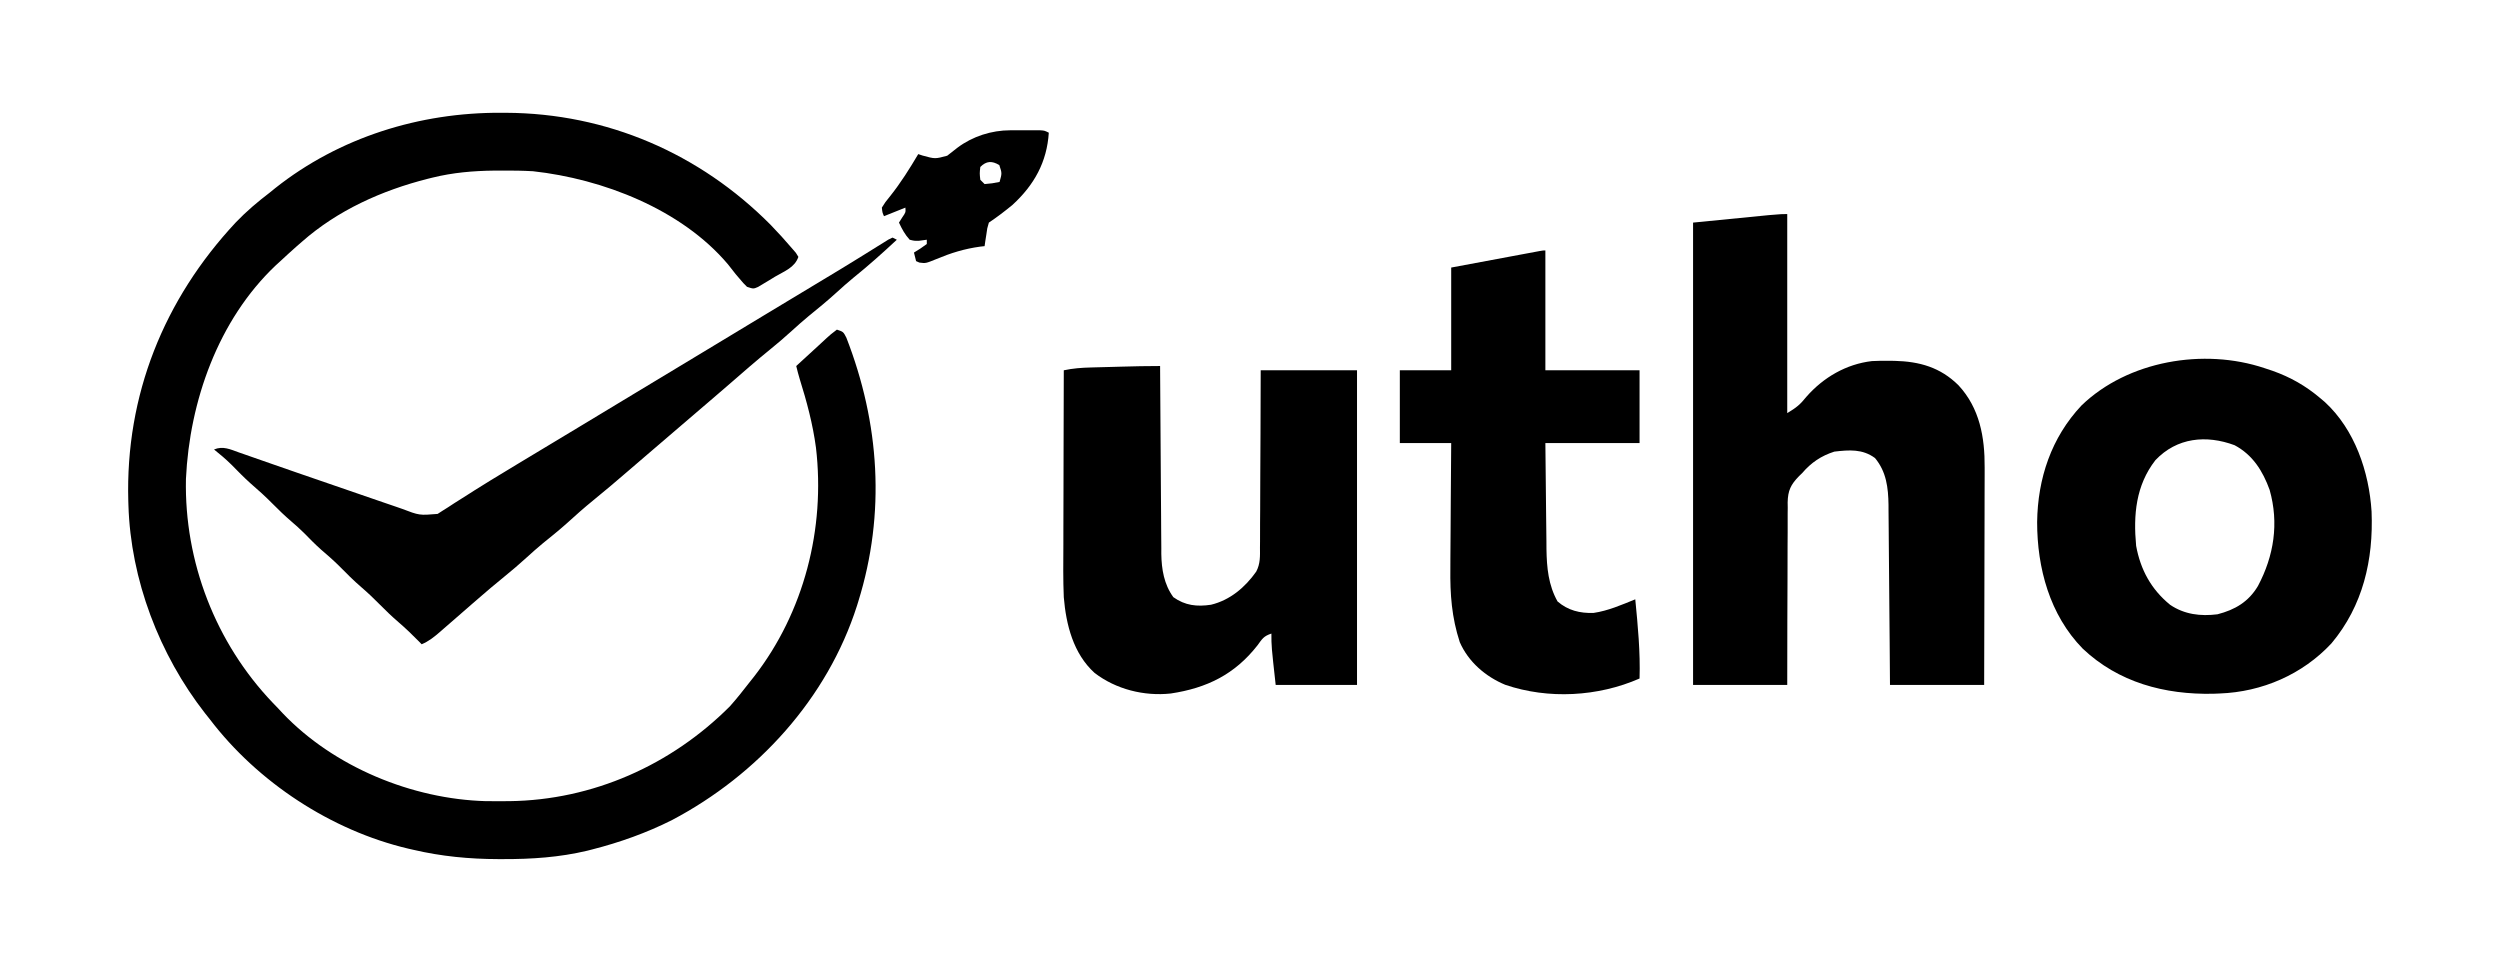
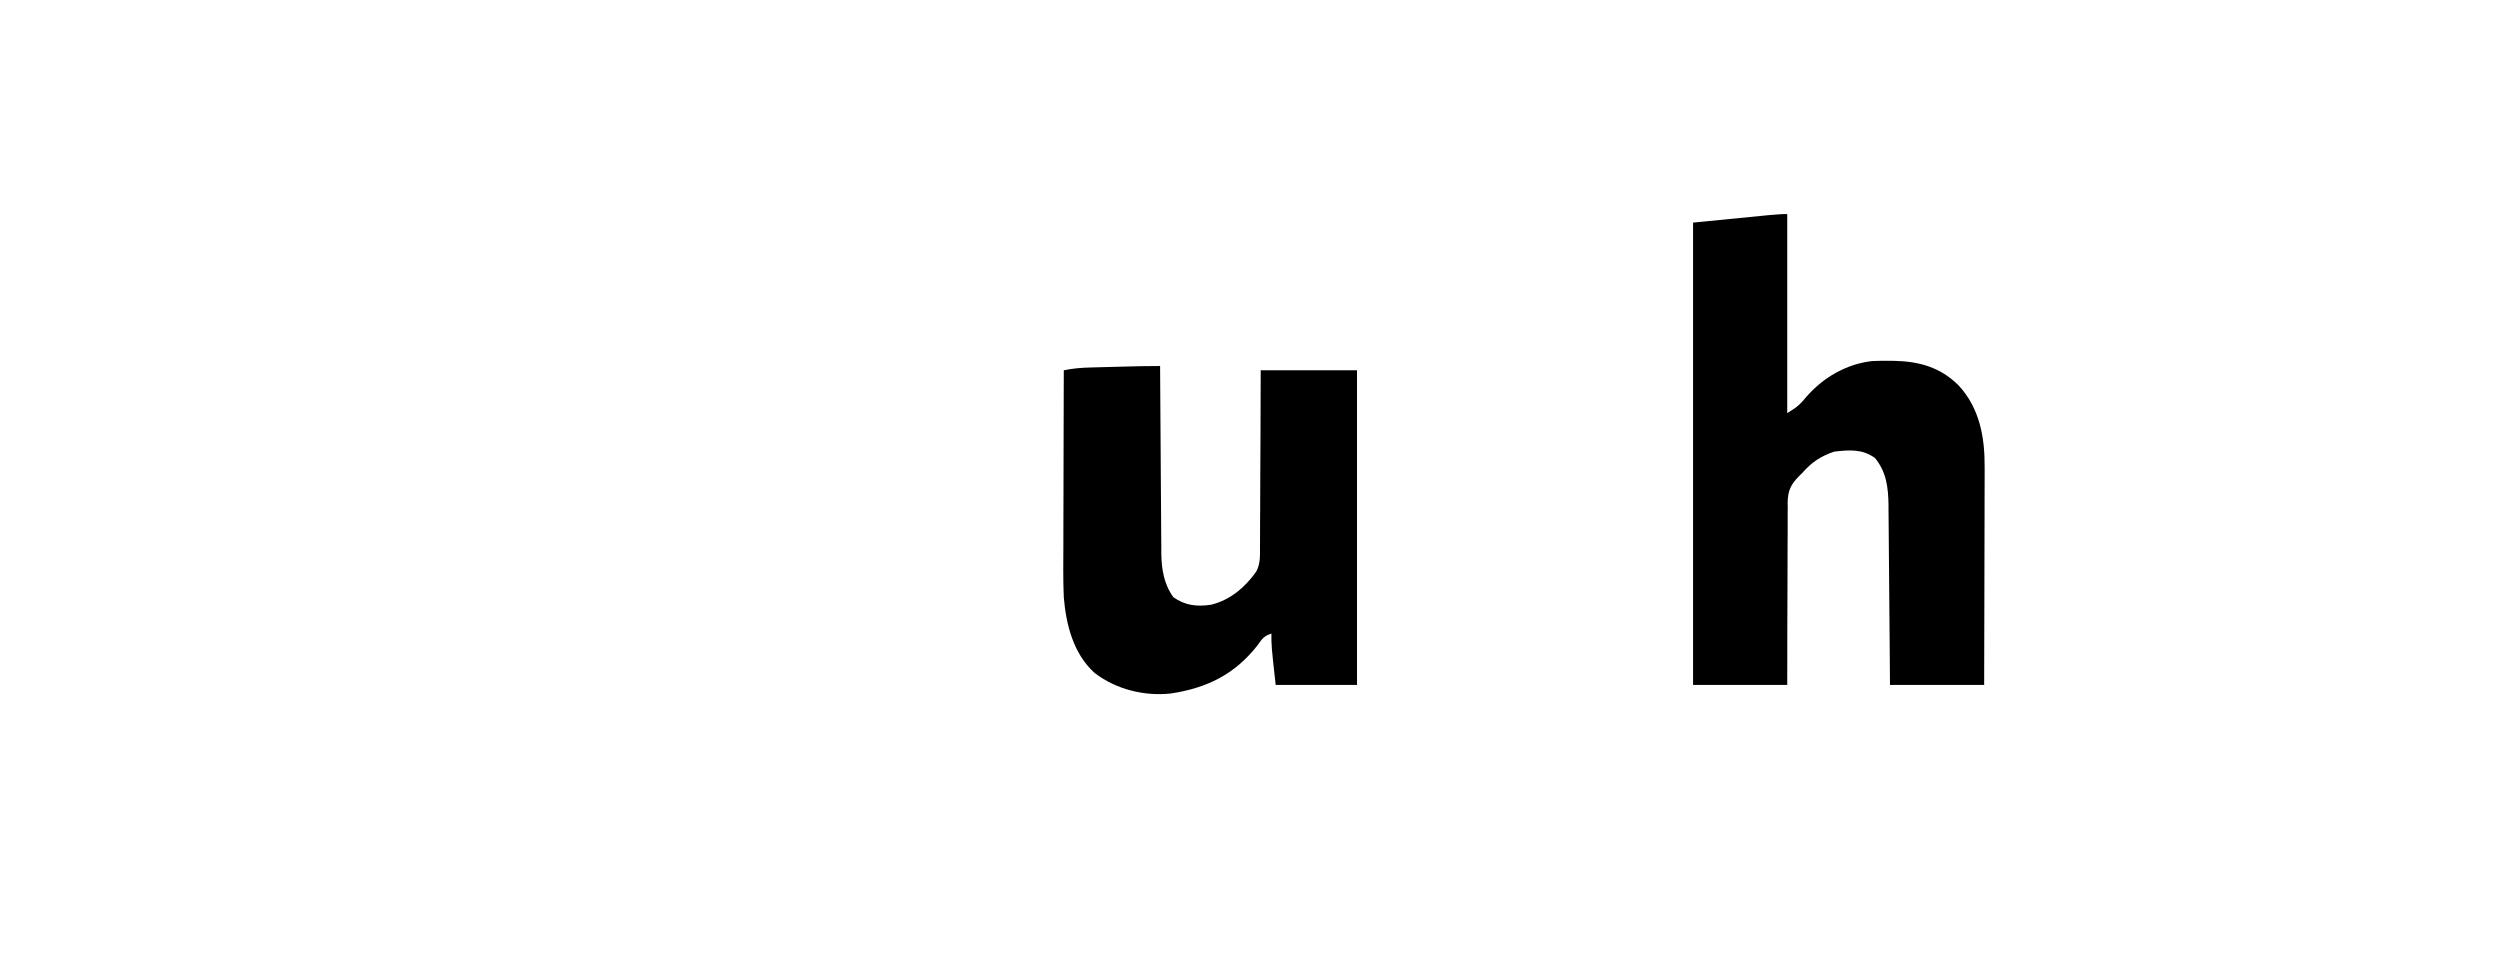
<svg xmlns="http://www.w3.org/2000/svg" version="1.1" viewBox="0 0 1168 454">
-   <path d="M0 0 C0.769 0.002 1.539 0.005 2.332 0.008 C49.411 0.242 92.695 18.925 125.875 52.312 C129.32 55.88 132.659 59.537 135.875 63.312 C136.481 64.014 137.087 64.715 137.711 65.438 C138.095 66.056 138.479 66.675 138.875 67.312 C137.208 72.313 132.385 73.967 128 76.562 C127.076 77.13 126.151 77.697 125.199 78.281 C124.311 78.812 123.423 79.343 122.508 79.891 C121.692 80.38 120.876 80.868 120.036 81.372 C117.875 82.312 117.875 82.312 114.875 81.312 C113.191 79.641 113.191 79.641 111.438 77.562 C110.819 76.837 110.2 76.111 109.562 75.363 C108.32 73.853 107.117 72.31 105.938 70.75 C84.197 45.057 47.423 30.884 14.875 27.312 C10.121 27.036 5.387 26.978 0.625 27 C-0.64 27.005 -1.905 27.01 -3.208 27.015 C-13.111 27.138 -22.509 27.941 -32.125 30.312 C-32.824 30.484 -33.524 30.656 -34.245 30.833 C-55.741 36.296 -76.388 45.545 -93.125 60.312 C-93.953 61.032 -94.78 61.751 -95.633 62.492 C-98.165 64.73 -100.651 67.01 -103.125 69.312 C-103.865 69.987 -104.605 70.661 -105.367 71.355 C-132.217 96.819 -145.556 134.801 -147.254 171.066 C-148.062 209.791 -133.392 247.684 -106.703 275.641 C-105.427 276.963 -105.427 276.963 -104.125 278.312 C-103.46 279.029 -102.795 279.746 -102.109 280.484 C-78.165 305.636 -41.572 320.671 -7.082 321.613 C-4.701 321.633 -2.319 321.636 0.062 321.625 C1.325 321.62 2.587 321.615 3.888 321.61 C42.749 321.127 79.431 304.803 106.875 277.312 C110.034 273.762 112.972 270.074 115.875 266.312 C116.628 265.364 117.381 264.415 118.156 263.438 C141.543 233.323 151.509 194.253 147.1 156.504 C145.634 145.482 142.809 134.958 139.492 124.361 C138.888 122.357 138.366 120.347 137.875 118.312 C141.366 115.091 144.866 111.879 148.379 108.681 C149.635 107.532 150.881 106.373 152.125 105.211 C153.938 103.562 153.938 103.562 156.875 101.312 C159.875 102.312 159.875 102.312 161.305 105.094 C176.828 145.034 179.706 187.049 166.875 228.312 C166.671 228.973 166.466 229.634 166.256 230.315 C152.417 273.657 119.791 309.357 79.911 330.408 C68.02 336.411 55.395 340.903 42.5 344.188 C41.753 344.379 41.007 344.57 40.238 344.766 C27.237 347.862 14.24 348.722 0.938 348.688 C0.179 348.687 -0.579 348.687 -1.36 348.687 C-14.915 348.649 -27.896 347.416 -41.125 344.312 C-41.878 344.141 -42.63 343.97 -43.406 343.793 C-79.423 335.29 -113.748 312.741 -136.125 283.312 C-136.849 282.404 -137.574 281.495 -138.32 280.559 C-159.692 253.192 -173.089 218.146 -174.125 183.312 C-174.145 182.675 -174.166 182.037 -174.187 181.38 C-175.566 131.928 -157.566 87.199 -123.964 51.221 C-119.054 46.091 -113.773 41.616 -108.125 37.312 C-107.263 36.611 -106.4 35.91 -105.512 35.188 C-75.531 11.441 -37.967 -0.197 0 0 Z " fill="currentColor" transform="translate(234.125,52.688)" />
  <path d="M0 0 C0 30.69 0 61.38 0 93 C4.345 90.393 5.999 89.046 9 85.312 C16.902 76.319 27.569 70.099 39.559 68.702 C42.152 68.564 44.716 68.532 47.312 68.562 C48.684 68.575 48.684 68.575 50.083 68.588 C61.817 68.879 71.507 71.593 80 80 C89.914 90.691 92.326 104.298 92.227 118.395 C92.227 119.498 92.228 120.602 92.228 121.739 C92.227 125.358 92.211 128.978 92.195 132.598 C92.192 135.118 92.189 137.639 92.187 140.16 C92.18 146.099 92.164 152.037 92.144 157.976 C92.122 164.743 92.111 171.51 92.101 178.277 C92.08 192.184 92.043 206.092 92 220 C77.48 220 62.96 220 48 220 C47.951 213.535 47.902 207.071 47.852 200.41 C47.816 196.304 47.78 192.198 47.742 188.092 C47.682 181.581 47.624 175.07 47.578 168.558 C47.541 163.306 47.495 158.054 47.442 152.802 C47.423 150.803 47.408 148.804 47.397 146.804 C47.38 143.995 47.351 141.185 47.319 138.375 C47.317 137.557 47.315 136.738 47.312 135.895 C47.197 127.831 46.312 120.375 41 114 C35.151 109.696 28.974 110.187 22 111 C15.862 112.968 11.2 116.1 7 121 C6.255 121.724 6.255 121.724 5.495 122.463 C1.641 126.406 0.307 129.203 0.19 134.709 C0.202 135.544 0.214 136.38 0.227 137.24 C0.216 138.138 0.206 139.037 0.195 139.962 C0.167 142.912 0.181 145.859 0.195 148.809 C0.184 150.861 0.17 152.914 0.154 154.967 C0.118 160.354 0.117 165.741 0.124 171.128 C0.126 177.6 0.082 184.072 0.046 190.544 C-0.003 200.363 0.004 210.181 0 220 C-14.52 220 -29.04 220 -44 220 C-44 148.72 -44 77.44 -44 4 C-4 0 -4 0 0 0 Z " fill="currentColor" transform="translate(835,100)" />
-   <path d="M0 0 C1.245 0.414 2.49 0.828 3.773 1.254 C12.125 4.225 19.211 8.252 26 14 C26.717 14.605 27.433 15.209 28.172 15.832 C42.142 28.693 48.836 48.379 50 67 C50.913 89.582 45.994 110.999 31.246 128.59 C17.697 143.129 -1.184 151.289 -21 152 C-21.981 152.04 -22.962 152.08 -23.973 152.121 C-46.689 152.59 -68.253 146.867 -85 131 C-100.375 115.24 -106.259 93.384 -106.249 71.908 C-105.992 51.55 -99.621 32.428 -85.535 17.449 C-63.931 -3.423 -28.453 -9.544 0 0 Z M-51 43 C-60.154 54.784 -61.346 68.585 -60 83 C-57.963 94.187 -52.96 103.346 -44.125 110.559 C-37.449 115.087 -29.903 115.992 -22 115 C-13.739 112.865 -7.474 109.16 -3.086 101.781 C4.4 87.69 6.781 72.462 2.375 56.875 C-0.844 48.017 -5.51 40.536 -14 36 C-27.224 31.097 -40.917 32.377 -51 43 Z " fill="currentColor" transform="translate(1058,172)" />
  <path d="M0 0 C0.006 1.168 0.012 2.336 0.018 3.539 C0.075 14.573 0.148 25.607 0.236 36.641 C0.28 42.313 0.32 47.985 0.346 53.657 C0.373 59.136 0.413 64.615 0.463 70.094 C0.48 72.179 0.491 74.264 0.498 76.349 C0.507 79.281 0.535 82.212 0.568 85.144 C0.566 85.996 0.565 86.849 0.563 87.727 C0.675 94.997 1.839 102.036 6.188 108 C11.711 111.928 17.231 112.513 23.773 111.535 C32.65 109.402 39.729 103.416 44.904 96.062 C46.846 92.408 46.701 88.822 46.659 84.76 C46.67 83.862 46.68 82.963 46.691 82.038 C46.72 79.089 46.714 76.141 46.707 73.191 C46.72 71.139 46.735 69.086 46.753 67.033 C46.793 61.646 46.803 56.259 46.807 50.872 C46.818 44.399 46.866 37.928 46.907 31.456 C46.966 21.637 46.979 11.819 47 2 C61.85 2 76.7 2 92 2 C92 50.51 92 99.02 92 149 C79.46 149 66.92 149 54 149 C52 131 52 131 52 125 C48.351 126.216 47.733 127.434 45.5 130.5 C34.866 144.089 21.842 150.459 5 153 C-7.486 154.358 -20.673 151.039 -30.625 143.375 C-40.545 134.384 -43.928 120.868 -45 108 C-45.354 99.855 -45.233 91.694 -45.195 83.543 C-45.192 81.185 -45.189 78.827 -45.187 76.469 C-45.179 70.303 -45.16 64.136 -45.137 57.97 C-45.117 51.662 -45.108 45.353 -45.098 39.045 C-45.076 26.697 -45.042 14.348 -45 2 C-40.742 1.088 -36.628 0.787 -32.285 0.684 C-31.552 0.663 -30.818 0.642 -30.063 0.621 C-27.729 0.556 -25.396 0.497 -23.062 0.438 C-21.498 0.394 -19.934 0.351 -18.369 0.307 C-12.245 0.139 -6.127 -0.011 0 0 Z " fill="currentColor" transform="translate(542,171)" />
-   <path d="M0 0 C0 18.48 0 36.96 0 56 C14.52 56 29.04 56 44 56 C44 67.22 44 78.44 44 90 C29.48 90 14.96 90 0 90 C0.068 97.627 0.139 105.252 0.236 112.878 C0.28 116.431 0.319 119.983 0.346 123.535 C0.378 127.624 0.433 131.712 0.488 135.801 C0.495 137.056 0.501 138.312 0.508 139.606 C0.649 148.203 1.406 156.388 5.688 164 C10.537 168.194 16.156 169.573 22.5 169.363 C29.276 168.379 35.689 165.557 42 163 C43.2 175.349 44.387 187.579 44 200 C24.595 208.505 1.397 209.803 -18.75 202.938 C-27.945 199.125 -35.978 192.223 -40 183 C-43.771 171.404 -44.55 160.691 -44.391 148.594 C-44.383 146.89 -44.377 145.187 -44.373 143.483 C-44.358 139.058 -44.319 134.633 -44.275 130.207 C-44.233 125.668 -44.215 121.129 -44.195 116.59 C-44.153 107.726 -44.083 98.863 -44 90 C-51.92 90 -59.84 90 -68 90 C-68 78.78 -68 67.56 -68 56 C-60.08 56 -52.16 56 -44 56 C-44 40.16 -44 24.32 -44 8 C-36.926 6.68 -29.851 5.36 -22.562 4 C-20.327 3.582 -18.091 3.165 -15.787 2.734 C-14.026 2.406 -12.265 2.078 -10.504 1.75 C-9.581 1.577 -8.657 1.405 -7.706 1.227 C-6.833 1.064 -5.96 0.902 -5.061 0.734 C-3.918 0.521 -3.918 0.521 -2.753 0.304 C-1 0 -1 0 0 0 Z " fill="currentColor" transform="translate(722,117)" />
-   <path d="M0 0 C0.66 0.33 1.32 0.66 2 1 C-4.613 7.175 -11.3 13.143 -18.352 18.82 C-20.973 20.978 -23.492 23.213 -26 25.5 C-30.3 29.419 -34.759 33.092 -39.281 36.75 C-41.921 38.935 -44.467 41.192 -47 43.5 C-50.32 46.523 -53.698 49.425 -57.188 52.25 C-63.627 57.465 -69.855 62.913 -76.104 68.354 C-79.079 70.936 -82.069 73.501 -85.062 76.062 C-85.636 76.553 -86.209 77.044 -86.8 77.55 C-87.955 78.539 -89.111 79.528 -90.266 80.516 C-93.179 83.009 -96.089 85.505 -99 88 C-100.167 89 -101.333 90 -102.5 91 C-103.078 91.495 -103.655 91.99 -104.25 92.5 C-106 94 -107.75 95.5 -109.5 97 C-110.078 97.495 -110.655 97.99 -111.251 98.501 C-112.415 99.498 -113.579 100.496 -114.743 101.493 C-117.701 104.027 -120.655 106.564 -123.605 109.105 C-128.938 113.696 -134.282 118.258 -139.75 122.688 C-144.125 126.237 -148.305 129.956 -152.469 133.75 C-155.978 136.869 -159.632 139.797 -163.281 142.75 C-165.921 144.935 -168.467 147.192 -171 149.5 C-174.32 152.523 -177.698 155.425 -181.188 158.25 C-185.639 161.855 -189.992 165.554 -194.312 169.312 C-194.941 169.858 -195.569 170.404 -196.217 170.967 C-198.804 173.216 -201.39 175.467 -203.972 177.722 C-205.874 179.381 -207.78 181.035 -209.688 182.688 C-210.263 183.193 -210.839 183.698 -211.433 184.218 C-214.146 186.563 -216.672 188.615 -220 190 C-220.412 189.576 -220.825 189.152 -221.25 188.715 C-224.36 185.556 -227.509 182.511 -230.875 179.625 C-233.885 177.034 -236.711 174.327 -239.5 171.5 C-242.249 168.714 -245.029 166.047 -248 163.5 C-251.792 160.25 -255.271 156.746 -258.777 153.191 C-261.427 150.579 -264.212 148.167 -267.035 145.746 C-269.817 143.274 -272.394 140.616 -275.004 137.965 C-276.921 136.078 -278.896 134.313 -280.938 132.562 C-283.928 129.993 -286.731 127.307 -289.5 124.5 C-292.859 121.095 -296.331 117.93 -299.961 114.82 C-303.07 112.045 -305.954 109.056 -308.879 106.09 C-311.464 103.543 -314.161 101.257 -317 99 C-312.862 97.242 -309.378 98.939 -305.398 100.367 C-304.629 100.633 -303.86 100.9 -303.068 101.174 C-301.386 101.758 -299.706 102.346 -298.028 102.938 C-295.345 103.886 -292.658 104.82 -289.969 105.751 C-286.077 107.099 -282.186 108.452 -278.297 109.809 C-268.281 113.298 -258.25 116.741 -248.213 120.17 C-244.913 121.3 -241.615 122.437 -238.318 123.576 C-236.272 124.276 -234.226 124.976 -232.18 125.676 C-231.252 125.998 -230.325 126.32 -229.369 126.652 C-221.056 129.816 -221.056 129.816 -212.538 129.098 C-211.79 128.615 -211.041 128.131 -210.27 127.633 C-209.399 127.086 -208.529 126.539 -207.633 125.976 C-206.702 125.365 -205.771 124.754 -204.812 124.125 C-202.748 122.819 -200.683 121.515 -198.617 120.211 C-197.535 119.52 -196.453 118.828 -195.339 118.116 C-190.329 114.941 -185.257 111.871 -180.18 108.804 C-178.419 107.739 -176.659 106.671 -174.9 105.602 C-165.656 99.989 -156.384 94.423 -147.106 88.866 C-138.052 83.442 -129.017 77.986 -120 72.5 C-109.727 66.25 -99.426 60.046 -89.11 53.868 C-79.364 48.03 -69.644 42.153 -59.939 36.249 C-50.692 30.624 -41.424 25.036 -32.131 19.488 C-26.862 16.337 -21.616 13.154 -16.398 9.918 C-14.803 8.932 -14.803 8.932 -13.175 7.927 C-11.139 6.667 -9.108 5.4 -7.081 4.126 C-6.179 3.569 -5.277 3.012 -4.348 2.438 C-3.554 1.941 -2.76 1.445 -1.942 0.934 C-1.301 0.626 -0.66 0.317 0 0 Z " fill="currentColor" transform="translate(417,111)" />
-   <path d="M0 0 C0.922 -0.001 1.845 -0.003 2.795 -0.004 C4.221 0.002 4.221 0.002 5.676 0.008 C7.119 0.002 7.119 0.002 8.592 -0.004 C9.51 -0.003 10.429 -0.001 11.375 0 C12.631 0.002 12.631 0.002 13.913 0.003 C15.988 0.133 15.988 0.133 17.988 1.133 C17.104 14.835 11.202 25.497 1.062 34.824 C-2.523 37.783 -6.144 40.554 -10.012 43.133 C-10.813 45.78 -10.813 45.78 -11.199 48.758 C-11.437 50.262 -11.437 50.262 -11.68 51.797 C-11.789 52.568 -11.899 53.339 -12.012 54.133 C-12.692 54.208 -13.373 54.282 -14.074 54.359 C-21.397 55.353 -27.801 57.342 -34.578 60.188 C-39.514 62.198 -39.514 62.198 -42.48 61.809 C-42.986 61.586 -43.491 61.363 -44.012 61.133 C-44.342 59.813 -44.672 58.493 -45.012 57.133 C-43.527 56.205 -43.527 56.205 -42.012 55.258 C-41.022 54.557 -40.032 53.855 -39.012 53.133 C-39.012 52.473 -39.012 51.813 -39.012 51.133 C-40.837 51.38 -40.837 51.38 -42.699 51.633 C-44.898 51.664 -44.898 51.664 -47.012 51.133 C-49.231 48.729 -50.639 46.089 -52.012 43.133 C-51.517 42.349 -51.022 41.565 -50.512 40.758 C-48.846 38.347 -48.846 38.347 -49.012 36.133 C-49.734 36.422 -50.455 36.71 -51.199 37.008 C-53.803 38.049 -56.408 39.091 -59.012 40.133 C-59.758 38.473 -59.758 38.473 -60.012 36.133 C-58.422 33.574 -58.422 33.574 -56.074 30.695 C-51.142 24.484 -47.05 17.955 -43.012 11.133 C-42.334 11.358 -41.656 11.584 -40.957 11.816 C-35.128 13.41 -35.128 13.41 -29.477 11.883 C-27.839 10.647 -26.223 9.381 -24.629 8.09 C-17.576 2.816 -8.768 0.012 0 0 Z M-14.012 17.133 C-14.345 20.133 -14.345 20.133 -14.012 23.133 C-13.352 23.793 -12.692 24.453 -12.012 25.133 C-8.415 24.81 -8.415 24.81 -5.012 24.133 C-3.861 20.062 -3.861 20.062 -5.137 16.258 C-8.593 14.184 -11.177 14.298 -14.012 17.133 Z " fill="currentColor" transform="translate(472.012,60.867)" />
</svg>